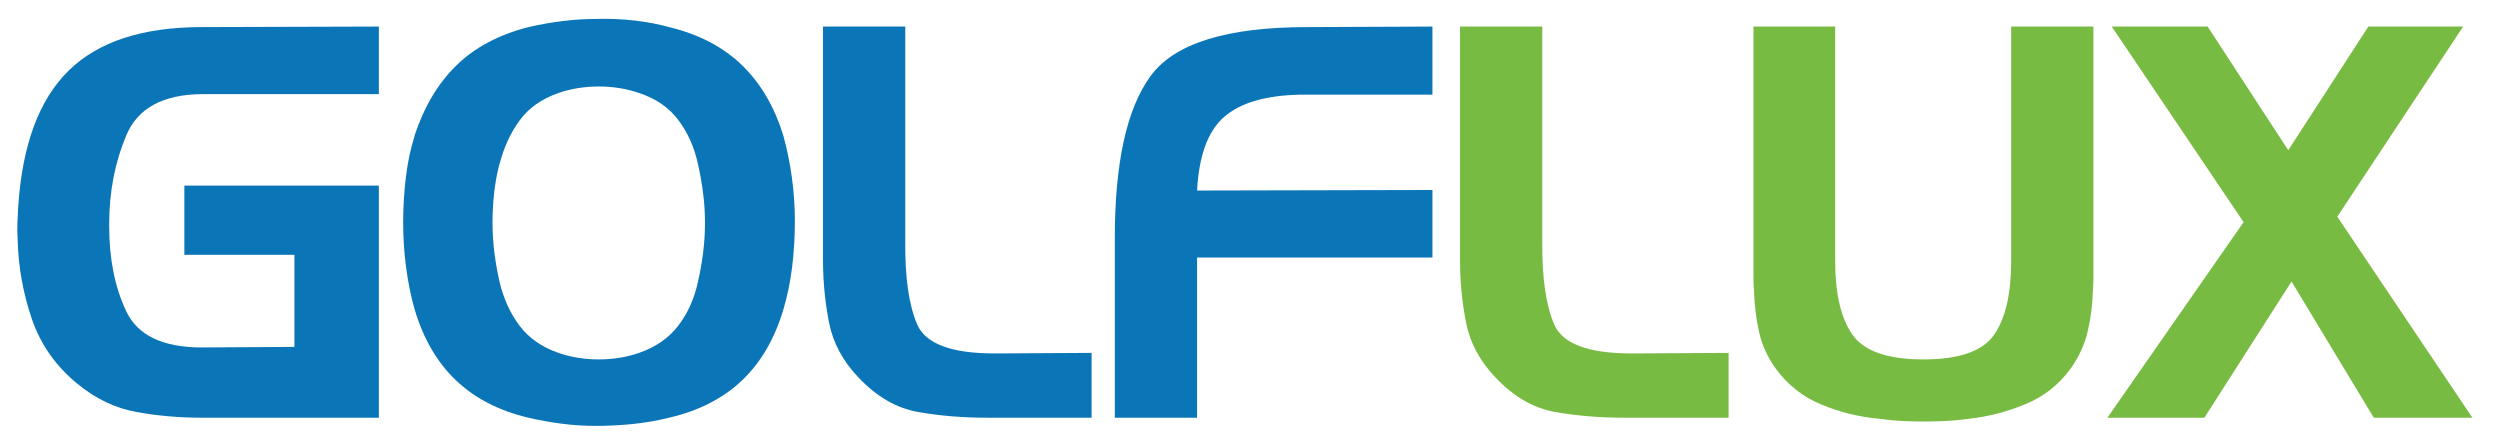
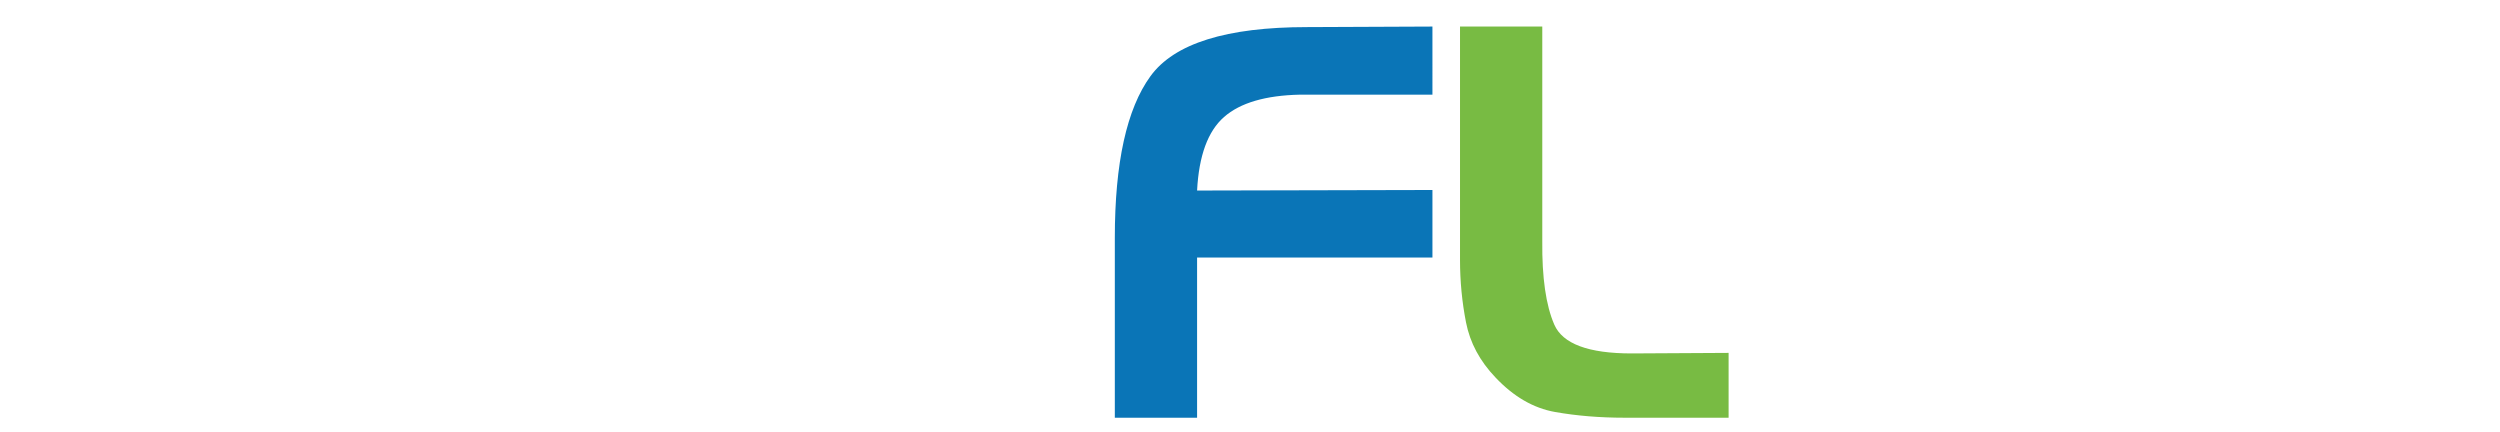
<svg xmlns="http://www.w3.org/2000/svg" id="master-artboard" viewBox="0 0 849.737 146.675" version="1.1" x="0px" y="0px" style="enable-background:new 0 0 1400 980;" width="849.737px" height="146.675px">
  <rect id="ee-background" x="0" y="0" width="849.737" height="146.675" style="fill: white; fill-opacity: 0; pointer-events: none;" />
  <defs>
    <clipPath id="clipPath18" clipPathUnits="userSpaceOnUse">
      <path id="path16" d="M 0,900 H 900 V 0 H 0 Z" />
    </clipPath>
  </defs>
  <g transform="matrix(0.817, 0, 0, 0.817, -66.962, -395.311)">
    <g transform="matrix(1.333,0,0,-1.333,0,1200)" id="g10">
      <g id="g12">
        <g clip-path="url(#clipPath18)" id="g14">
          <g transform="translate(119.024,479.306)" id="g20">
-             <path id="path22" style="fill:#0a75b7;fill-opacity:1;fill-rule:nonzero;stroke:none" d="M 0,0 H 60.701 V -72.434 H 5.442 c -7.029,0 -13.832,0.596 -20.403,1.787 -6.575,1.189 -12.697,4.105 -18.364,8.755 -6.801,5.553 -11.562,12.329 -14.282,20.319 -2.721,7.991 -4.195,16.18 -4.421,24.57 -0.115,1.813 -0.143,3.571 -0.086,5.271 0.057,1.7 0.141,3.4 0.256,5.1 1.246,19.271 6.487,33.44 15.728,42.51 9.237,9.065 23.094,13.601 41.572,13.601 l 55.259,0.17 V 28.565 H 5.442 c -12.131,-0.113 -19.979,-4.394 -23.55,-12.837 -3.571,-8.445 -5.355,-17.712 -5.355,-27.799 v -0.257 -0.253 c 0,-10.318 1.784,-19.216 5.355,-26.696 3.571,-7.482 11.419,-11.223 23.55,-11.223 l 28.907,0.17 v 28.736 l -34.349,0 z" />
-           </g>
+             </g>
          <g transform="translate(217.41,486.277)" id="g24">
-             <path id="path26" style="fill:#0a75b7;fill-opacity:1;fill-rule:nonzero;stroke:none" d="m 0,0 c -0.796,-3.061 -1.361,-6.15 -1.7,-9.266 -0.342,-3.119 -0.512,-6.206 -0.512,-9.267 0,-3.176 0.198,-6.321 0.595,-9.437 0.397,-3.119 0.937,-6.15 1.617,-9.098 1.246,-5.213 3.315,-9.748 6.206,-13.6 2.89,-3.855 6.94,-6.691 12.156,-8.503 1.927,-0.679 3.968,-1.191 6.122,-1.53 2.153,-0.34 4.308,-0.509 6.462,-0.509 2.15,0 4.306,0.169 6.461,0.509 2.15,0.339 4.192,0.851 6.12,1.53 5.214,1.812 9.294,4.648 12.243,8.503 2.945,3.852 4.987,8.387 6.122,13.6 0.678,2.948 1.215,5.979 1.614,9.098 0.395,3.116 0.596,6.261 0.596,9.437 0,3.061 -0.201,6.148 -0.596,9.267 -0.399,3.116 -0.936,6.147 -1.614,9.096 -1.135,5.213 -3.177,9.778 -6.122,13.688 -2.949,3.91 -7.029,6.715 -12.243,8.415 -1.928,0.681 -3.97,1.191 -6.12,1.532 -2.155,0.339 -4.311,0.51 -6.461,0.51 -2.154,0 -4.309,-0.171 -6.462,-0.51 C 22.33,23.124 20.289,22.614 18.362,21.933 13.146,20.12 9.124,17.285 6.291,13.433 3.456,9.578 1.359,5.043 0,-0.17 Z m -26.526,8.671 c 2.946,8.953 7.283,16.238 13.008,21.85 5.724,5.61 13.232,9.606 22.529,11.986 3.4,0.792 6.913,1.417 10.542,1.871 3.626,0.453 7.252,0.681 10.881,0.681 3.852,0.11 7.764,-0.058 11.732,-0.51 3.968,-0.454 7.765,-1.19 11.394,-2.21 9.067,-2.27 16.493,-6.237 22.274,-11.903 5.781,-5.67 10.032,-12.98 12.752,-21.936 1.132,-4.08 2.011,-8.389 2.634,-12.92 0.623,-4.535 0.937,-9.07 0.937,-13.603 0,-4.874 -0.284,-9.635 -0.851,-14.284 -0.568,-4.648 -1.474,-9.07 -2.72,-13.262 -2.72,-9.181 -7.031,-16.578 -12.923,-22.188 -5.896,-5.611 -13.49,-9.495 -22.784,-11.648 -3.629,-0.906 -7.37,-1.556 -11.223,-1.956 -3.854,-0.394 -7.764,-0.595 -11.732,-0.595 -3.513,0 -7.029,0.229 -10.542,0.681 -3.513,0.454 -6.971,1.079 -10.371,1.87 -9.181,2.153 -16.722,6.037 -22.614,11.648 -5.896,5.61 -10.203,13.007 -12.923,22.188 -1.135,3.968 -2.014,8.273 -2.634,12.923 -0.625,4.646 -0.937,9.352 -0.937,14.113 0,4.762 0.282,9.493 0.851,14.196 0.566,4.704 1.473,8.983 2.72,12.837 z" />
-           </g>
+             </g>
          <g transform="translate(348.017,408.658)" id="g28">
-             <path id="path30" style="fill:#0a75b7;fill-opacity:1;fill-rule:nonzero;stroke:none" d="m 0,0 c -6.748,1.189 -12.953,4.786 -18.621,10.795 -4.874,5.103 -7.935,10.824 -9.181,17.175 -1.248,6.345 -1.87,12.864 -1.87,19.554 v 72.773 H -3.998 V 53.305 C -4.111,41.967 -2.865,33.296 -0.256,27.289 2.351,21.28 10.396,18.278 23.889,18.278 l 30.265,0.169 V -1.786 H 21.677 C 13.967,-1.786 6.743,-1.19 0,0" />
-           </g>
+             </g>
          <g transform="translate(420.557,513.481)" id="g32">
            <path id="path34" style="fill:#0a75b7;fill-opacity:1;fill-rule:nonzero;stroke:none" d="m 0,0 c 7.423,10.203 23.719,15.303 48.883,15.303 l 39.108,0.171 V -5.781 H 46.673 c -10.77,-0.228 -18.677,-2.549 -23.718,-6.971 -5.047,-4.42 -7.852,-12.071 -8.417,-22.953 l 73.453,0.169 V -56.62 H 14.538 v -49.989 h -25.675 v 56.111 C -11.137,-27.033 -7.425,-10.201 0,0" />
          </g>
          <g transform="translate(546.827,408.658)" id="g36">
            <path id="path38" style="fill:#78bb43;fill-opacity:1;fill-rule:nonzero;stroke:none" d="m 0,0 c -6.747,1.189 -12.952,4.786 -18.62,10.795 -4.874,5.103 -7.936,10.824 -9.181,17.175 -1.248,6.345 -1.871,12.864 -1.871,19.554 v 72.773 H -3.997 V 53.305 C -4.11,41.967 -2.864,33.296 -0.256,27.289 2.351,21.28 10.397,18.278 23.89,18.278 l 30.264,0.169 V -1.786 H 21.678 C 13.968,-1.786 6.743,-1.19 0,0" />
          </g>
          <g transform="translate(634.244,455.841)" id="g40">
-             <path id="path42" style="fill:#78bb43;fill-opacity:1;fill-rule:nonzero;stroke:none" d="m 0,0 c 0,-10.315 1.813,-18.022 5.442,-23.123 3.626,-5.103 10.995,-7.651 22.104,-7.651 11.107,0 18.449,2.548 22.018,7.651 3.571,5.101 5.357,12.752 5.357,22.953 V 73.114 H 80.595 V -0.68 -5.1 c 0,-1.474 -0.058,-2.89 -0.168,-4.252 -0.115,-4.308 -0.656,-8.53 -1.617,-12.667 -0.964,-4.14 -2.75,-8.02 -5.355,-11.646 -3.631,-4.99 -8.307,-8.672 -14.027,-11.052 -5.726,-2.381 -11.647,-3.912 -17.77,-4.591 -2.38,-0.341 -4.761,-0.567 -7.141,-0.68 -2.381,-0.114 -4.704,-0.171 -6.971,-0.171 -2.155,0 -4.395,0.057 -6.715,0.171 -2.326,0.113 -4.677,0.339 -7.057,0.68 -6.235,0.566 -12.242,2.039 -18.023,4.42 -5.78,2.381 -10.542,6.122 -14.283,11.223 -2.61,3.626 -4.365,7.506 -5.272,11.646 -0.909,4.137 -1.419,8.359 -1.529,12.667 -0.115,1.362 -0.171,2.778 -0.171,4.252 v 4.251 73.963 H 0 Z" />
-           </g>
+             </g>
          <g transform="translate(720.559,528.955)" id="g44">
-             <path id="path46" style="fill:#78bb43;fill-opacity:1;fill-rule:nonzero;stroke:none" d="M 0,0 H 29.924 L 55.089,-38.598 80.085,0 h 29.585 l -39.278,-59.34 42.169,-62.743 H 81.785 L 56.11,-79.575 28.904,-122.083 H -1.361 l 42.507,61.041 z" />
-           </g>
+             </g>
        </g>
      </g>
    </g>
  </g>
</svg>